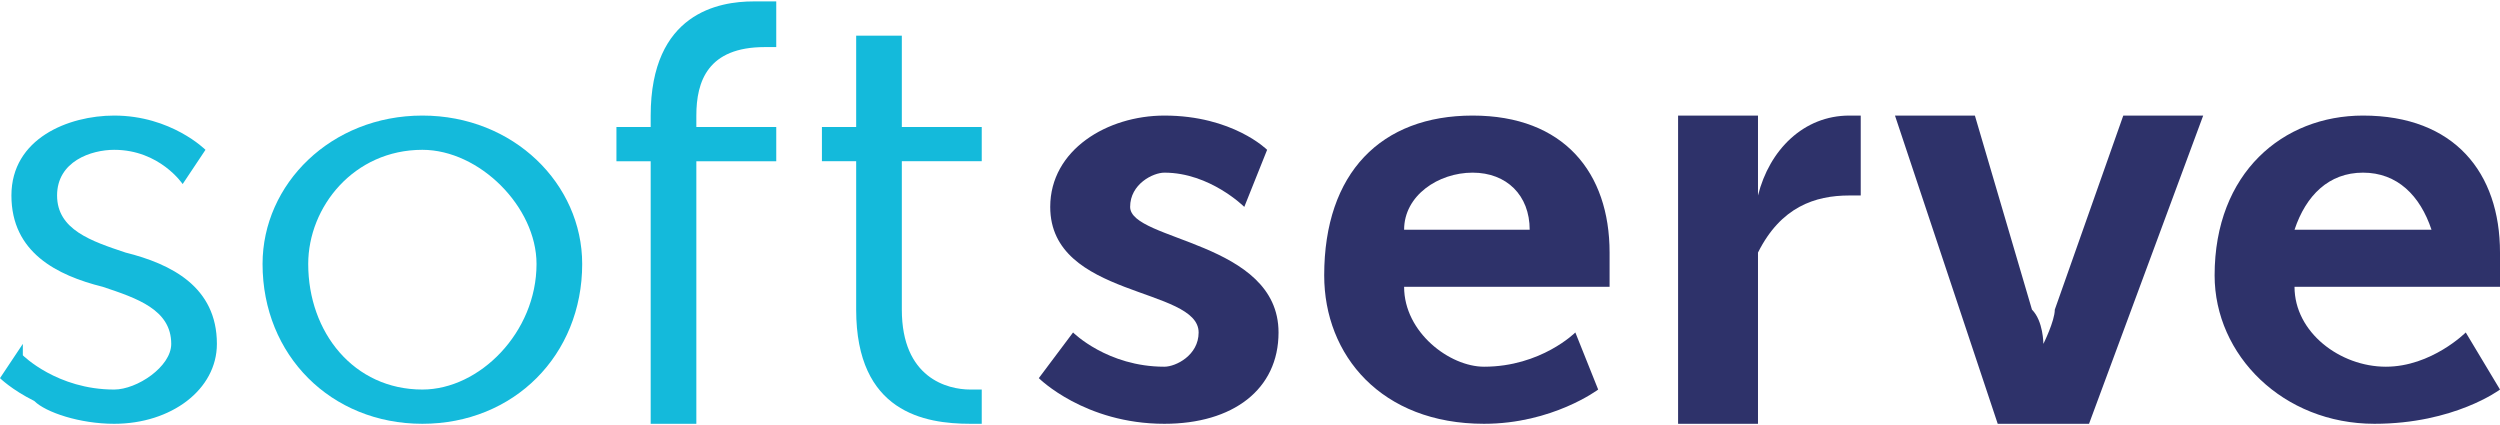
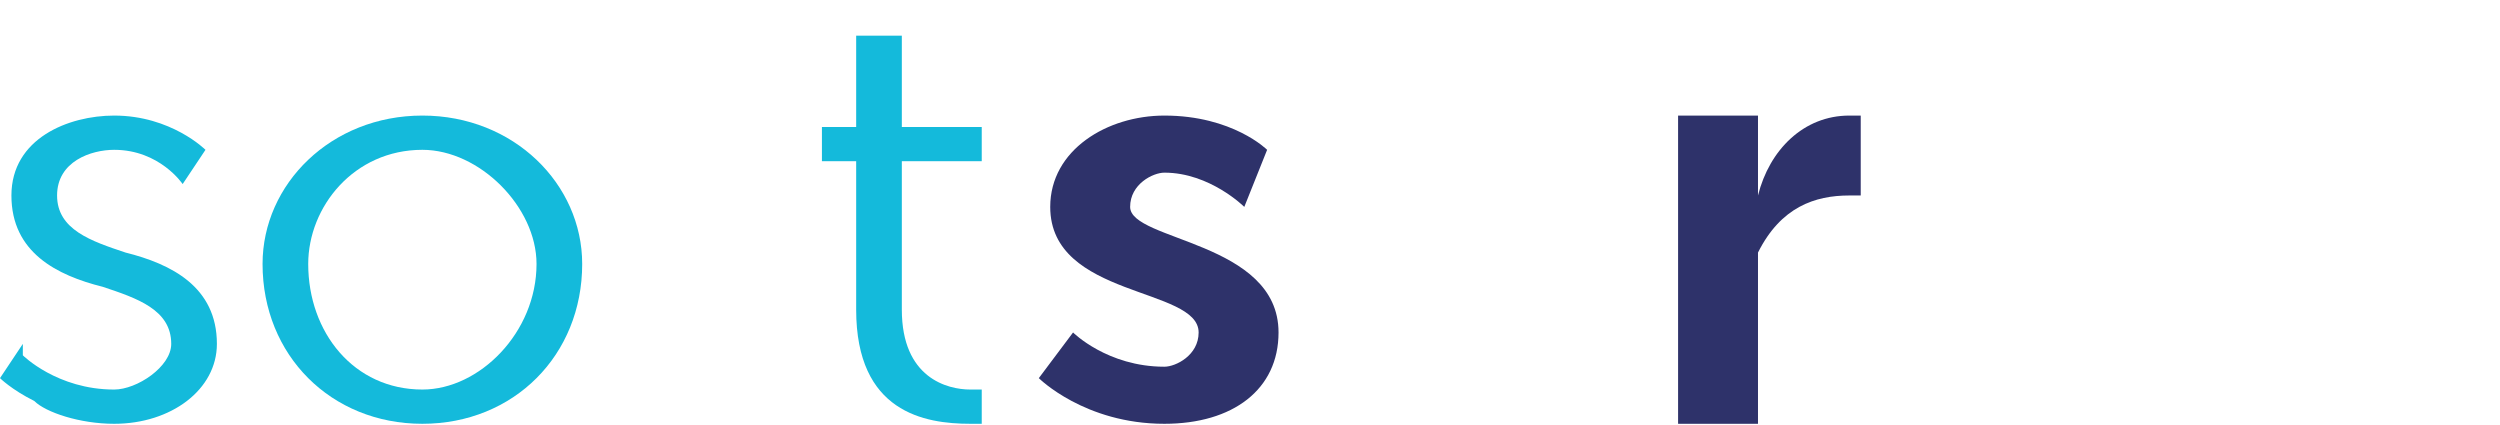
<svg xmlns="http://www.w3.org/2000/svg" xml:space="preserve" width="13.464mm" height="2.29mm" version="1.1" style="shape-rendering:geometricPrecision; text-rendering:geometricPrecision; image-rendering:optimizeQuality; fill-rule:evenodd; clip-rule:evenodd" viewBox="0 0 219 37">
  <defs>
    <style type="text/css">
   
    .fil1 {fill:#2E326A;fill-rule:nonzero}
    .fil0 {fill:#14BADB;fill-rule:nonzero}
   
  </style>
  </defs>
  <g id="Слой_x0020_1">
    <g id="софтсерв.cdr">
      <path class="fil0" d="M11 22c-3,-1 -6,-2 -6,-5 0,-3 3,-4 5,-4 4,0 6,3 6,3l0 0 2 -3 0 0c0,0 -3,-3 -8,-3 -4,0 -9,2 -9,7 0,5 4,7 8,8 3,1 6,2 6,5 0,2 -3,4 -5,4 -5,0 -8,-3 -8,-3l0 -1 -2 3 0 0c0,0 1,1 3,2 1,1 4,2 7,2 5,0 9,-3 9,-7 0,-5 -4,-7 -8,-8z" />
      <path class="fil0" d="M37 10c-8,0 -14,6 -14,13 0,8 6,14 14,14 8,0 14,-6 14,-14 0,-7 -6,-13 -14,-13zm10 13c0,6 -5,11 -10,11 -6,0 -10,-5 -10,-11 0,-5 4,-10 10,-10 5,0 10,5 10,10z" />
-       <path class="fil0" d="M68 0c0,0 -1,0 -2,0 -3,0 -9,1 -9,10l0 1 -3 0 0 3 3 0 0 23 4 0 0 -23 7 0 0 -3 -7 0 0 -1c0,-3 1,-6 6,-6 0,0 1,0 1,0l0 0 0 -4 0 0z" />
      <path class="fil0" d="M86 33l0 1c0,0 0,0 -1,0 -2,0 -6,-1 -6,-7l0 -13 7 0 0 -3 -7 0 0 -8 -4 0 0 8 -3 0 0 3 3 0 0 13c0,9 6,10 10,10 1,0 1,0 1,0l0 0 0 -4z" />
      <path class="fil1" d="M94 29c0,0 3,3 8,3 1,0 3,-1 3,-3 0,-4 -13,-3 -13,-11 0,-5 5,-8 10,-8 6,0 9,3 9,3l-2 5c0,0 -3,-3 -7,-3 -1,0 -3,1 -3,3 0,3 13,3 13,11 0,5 -4,8 -10,8 -7,0 -11,-4 -11,-4l3 -4z" />
-       <path class="fil1" d="M129 10c8,0 12,5 12,12 0,1 0,3 0,3l-18 0c0,4 4,7 7,7 5,0 8,-3 8,-3l2 5c0,0 -4,3 -10,3 -9,0 -14,-6 -14,-13 0,-9 5,-14 13,-14zm5 10c0,-3 -2,-5 -5,-5 -3,0 -6,2 -6,5l11 0z" />
      <path class="fil1" d="M147 10l7 0 0 5c0,1 0,2 0,2l0 0c1,-4 4,-7 8,-7 1,0 1,0 1,0l0 7c0,0 -1,0 -1,0 -3,0 -6,1 -8,5 0,1 0,3 0,4l0 11 -7 0 0 -27z" />
-       <path class="fil1" d="M166 10l7 0 5 17c1,1 1,3 1,3l0 0c0,0 1,-2 1,-3l6 -17 7 0 -10 27 -8 0 -9 -27z" />
-       <path class="fil1" d="M207 10c8,0 12,5 12,12 0,1 0,3 0,3l-18 0c0,4 4,7 8,7 4,0 7,-3 7,-3l3 5c0,0 -4,3 -11,3 -8,0 -14,-6 -14,-13 0,-9 6,-14 13,-14zm6 10c-1,-3 -3,-5 -6,-5 -3,0 -5,2 -6,5l12 0z" />
    </g>
  </g>
</svg>